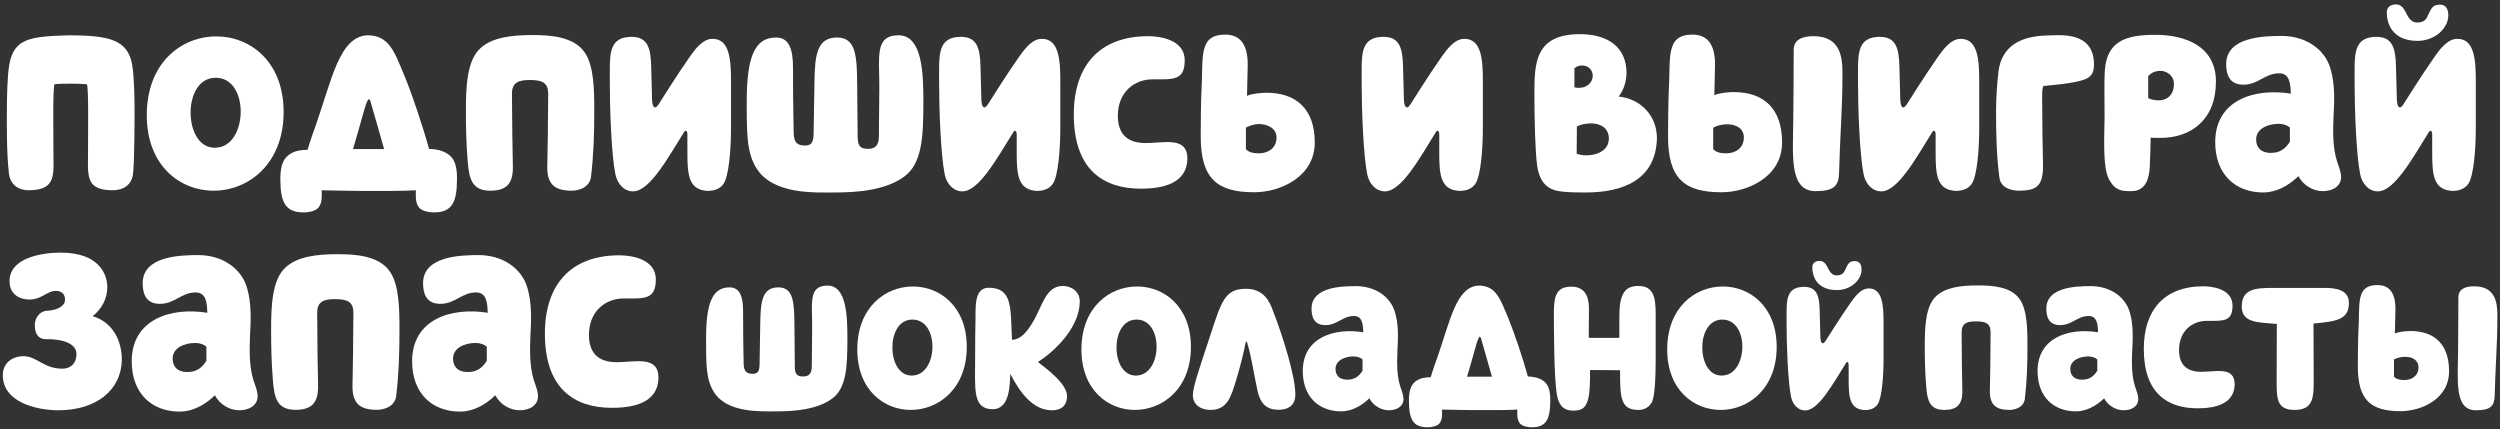
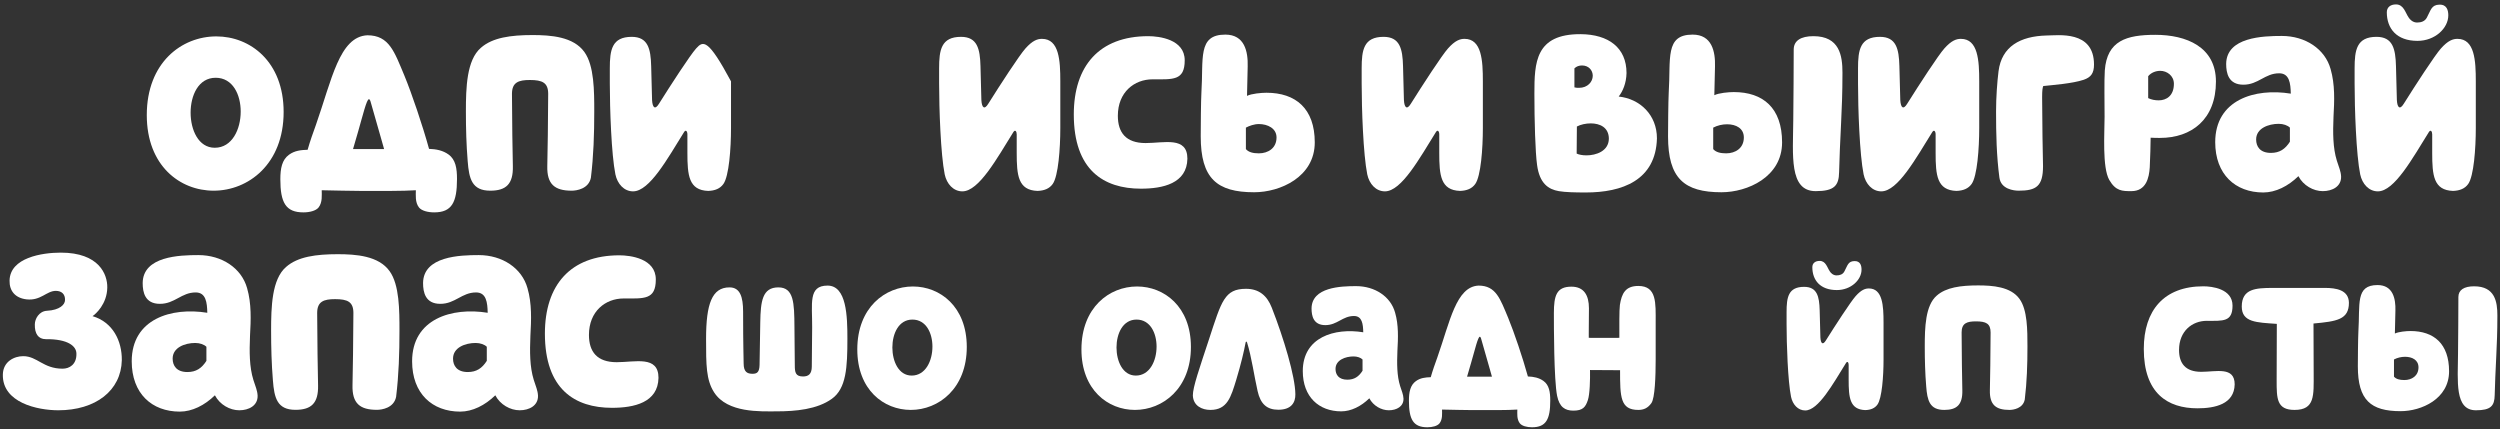
<svg xmlns="http://www.w3.org/2000/svg" width="559" height="96" viewBox="0 0 559 96" fill="none">
  <rect x="0" y="0" width="559" height="96" fill="#333333" stroke="none" />
-   <path d="M6.388 42.538C12.788 42.538 11.938 38.938 11.938 33.438C11.938 29.188 11.788 19.938 12.188 18.838C13.588 18.638 17.938 18.688 19.438 18.838C19.838 19.938 19.688 29.438 19.688 33.438C19.688 39.238 18.938 42.538 25.238 42.538C26.338 42.538 29.088 42.238 29.688 39.238C30.088 37.188 30.088 25.788 30.088 24.938C30.088 21.738 29.988 16.838 29.538 14.388C28.538 8.888 24.388 7.938 15.638 7.888C6.788 8.138 3.138 8.538 2.088 14.388C1.638 16.838 1.538 21.738 1.538 24.938C1.538 26.988 1.438 33.938 1.988 38.738C2.388 42.188 5.288 42.538 6.388 42.538Z" fill="white" />
  <path d="M47.77 42.638C55.52 42.638 63.42 36.688 63.42 25.038C63.42 13.738 55.92 8.138 48.37 8.138C40.62 8.138 32.82 13.988 32.82 25.738C32.82 37.038 40.22 42.638 47.77 42.638ZM48.02 33.038C44.37 33.038 42.62 29.038 42.62 25.188C42.62 21.338 44.37 17.388 48.22 17.388C52.07 17.388 53.82 21.188 53.82 24.938C53.82 28.888 51.92 33.038 48.02 33.038Z" fill="white" />
  <path d="M100.285 34.538C99.035 33.638 97.535 33.338 95.935 33.288C94.485 28.038 92.085 20.938 90.435 16.938C88.185 11.588 87.035 7.888 82.135 7.888C75.885 8.188 74.185 17.838 70.635 27.938C70.035 29.588 69.335 31.538 68.785 33.488C67.235 33.538 65.885 33.688 64.635 34.588C63.035 35.738 62.685 37.688 62.685 40.088C62.685 45.288 63.885 47.488 67.835 47.488C69.235 47.488 70.635 47.138 71.235 46.388C72.135 45.238 71.935 43.588 71.935 42.538C74.835 42.588 78.285 42.688 80.535 42.688C85.535 42.688 89.985 42.738 92.985 42.538C92.985 43.588 92.785 45.238 93.685 46.388C94.285 47.138 95.685 47.488 97.085 47.488C101.035 47.488 102.185 45.238 102.185 40.038C102.185 37.638 101.885 35.688 100.285 34.538ZM78.935 33.338L80.085 29.388C81.135 25.738 81.985 22.188 82.485 22.188C82.785 22.188 82.885 22.838 83.035 23.338L85.235 31.038C85.435 31.738 85.635 32.488 85.885 33.338L78.935 33.338Z" fill="white" />
  <path d="M109.625 42.638C113.175 42.638 114.775 41.138 114.675 37.138C114.625 35.338 114.475 25.788 114.475 20.988C114.475 18.388 115.975 17.888 118.475 17.888C121.275 17.888 122.575 18.488 122.575 20.988C122.575 25.788 122.425 35.338 122.375 37.138C122.275 41.188 124.025 42.638 127.825 42.638C128.925 42.638 131.625 42.238 132.125 39.738C132.725 34.838 132.875 29.938 132.875 24.938C132.875 20.388 132.875 14.688 130.675 11.638C128.225 8.188 123.125 7.838 119.075 7.838C114.225 7.838 110.125 8.388 107.525 10.688C104.325 13.438 104.175 19.638 104.175 24.938C104.175 28.688 104.275 32.388 104.575 36.038C104.875 39.988 105.525 42.638 109.625 42.638Z" fill="white" />
-   <path d="M141.553 42.788C145.253 42.788 149.303 35.388 152.953 29.538C153.353 28.888 153.703 29.388 153.703 30.038L153.703 34.188C153.703 39.188 154.003 42.538 158.353 42.688C159.853 42.638 161.003 42.188 161.753 41.138C163.003 39.388 163.453 33.238 163.453 28.638L163.453 18.188C163.453 13.538 163.203 8.688 159.353 8.688C158.353 8.688 157.253 9.038 155.653 10.838C154.303 12.338 149.953 19.038 147.353 23.188C146.503 24.588 145.903 24.138 145.803 22.388L145.603 14.788C145.503 10.938 144.903 8.238 141.253 8.238C136.803 8.238 136.353 11.188 136.353 15.288L136.353 18.638C136.353 24.288 136.703 34.538 137.603 38.988C138.053 41.138 139.553 42.788 141.553 42.788Z" fill="white" />
-   <path d="M186.668 43.038C192.018 43.038 198.018 42.488 202.118 39.538C206.168 36.638 206.468 30.738 206.468 22.738C206.468 16.488 206.268 7.888 200.918 7.888C195.468 7.888 196.668 12.888 196.618 19.638L196.518 30.488C196.518 32.638 195.568 33.288 194.068 33.288C191.968 33.288 191.768 32.138 191.768 30.188L191.668 19.338C191.618 12.788 191.518 8.388 187.168 8.388C182.668 8.388 182.218 12.338 182.118 18.088L181.918 30.038C181.868 32.038 181.268 32.538 179.968 32.538C178.468 32.538 177.468 32.038 177.468 29.638C177.468 27.488 177.318 25.438 177.318 15.188C177.318 11.038 176.468 8.388 173.518 8.388C168.618 8.388 166.968 12.988 166.968 22.788C166.968 30.038 166.968 34.238 169.218 37.738C172.968 43.538 182.168 43.038 186.668 43.038Z" fill="white" />
+   <path d="M141.553 42.788C145.253 42.788 149.303 35.388 152.953 29.538C153.353 28.888 153.703 29.388 153.703 30.038L153.703 34.188C153.703 39.188 154.003 42.538 158.353 42.688C159.853 42.638 161.003 42.188 161.753 41.138C163.003 39.388 163.453 33.238 163.453 28.638L163.453 18.188C158.353 8.688 157.253 9.038 155.653 10.838C154.303 12.338 149.953 19.038 147.353 23.188C146.503 24.588 145.903 24.138 145.803 22.388L145.603 14.788C145.503 10.938 144.903 8.238 141.253 8.238C136.803 8.238 136.353 11.188 136.353 15.288L136.353 18.638C136.353 24.288 136.703 34.538 137.603 38.988C138.053 41.138 139.553 42.788 141.553 42.788Z" fill="white" />
  <path d="M215.186 42.788C218.886 42.788 222.936 35.388 226.586 29.538C226.986 28.888 227.336 29.388 227.336 30.038L227.336 34.188C227.336 39.188 227.636 42.538 231.986 42.688C233.486 42.638 234.636 42.188 235.386 41.138C236.636 39.388 237.086 33.238 237.086 28.638L237.086 18.188C237.086 13.538 236.836 8.688 232.986 8.688C231.986 8.688 230.886 9.038 229.286 10.838C227.936 12.338 223.586 19.038 220.986 23.188C220.136 24.588 219.536 24.138 219.436 22.388L219.236 14.788C219.136 10.938 218.536 8.238 214.886 8.238C210.436 8.238 209.986 11.188 209.986 15.288L209.986 18.638C209.986 24.288 210.336 34.538 211.236 38.988C211.686 41.138 213.186 42.788 215.186 42.788Z" fill="white" />
  <path d="M255.101 42.188C260.001 42.188 265.401 41.038 265.501 35.488C265.501 30.438 260.301 31.988 256.151 31.988C251.751 31.988 249.951 29.638 249.951 25.888C249.951 20.588 253.651 17.738 257.701 17.738C262.251 17.738 264.901 18.088 264.901 13.488C264.901 8.788 259.201 8.088 256.751 8.088C245.751 8.088 240.101 14.788 240.101 25.588C240.101 38.038 246.801 42.188 255.101 42.188Z" fill="white" />
  <path d="M280.432 42.988C286.232 42.988 293.982 39.588 293.982 31.838C293.982 24.288 289.732 20.738 283.182 20.738C282.032 20.738 279.832 20.938 278.832 21.438L278.982 14.888C279.082 11.488 278.282 7.738 273.982 7.738C267.732 7.738 269.132 13.088 268.632 20.788C268.532 22.538 268.482 28.088 268.482 30.488C268.482 39.888 272.082 42.988 280.432 42.988ZM281.482 34.288C280.182 34.288 279.182 34.038 278.582 33.338L278.582 28.538C279.332 28.138 280.432 27.738 281.482 27.738C283.432 27.738 285.432 28.688 285.432 30.738C285.432 33.138 283.532 34.288 281.482 34.288Z" fill="white" />
  <path d="M309.668 42.788C313.368 42.788 317.418 35.388 321.068 29.538C321.468 28.888 321.818 29.388 321.818 30.038L321.818 34.188C321.818 39.188 322.118 42.538 326.468 42.688C327.968 42.638 329.118 42.188 329.868 41.138C331.118 39.388 331.568 33.238 331.568 28.638L331.568 18.188C331.568 13.538 331.318 8.688 327.468 8.688C326.468 8.688 325.368 9.038 323.768 10.838C322.418 12.338 318.068 19.038 315.468 23.188C314.618 24.588 314.018 24.138 313.918 22.388L313.718 14.788C313.618 10.938 313.018 8.238 309.368 8.238C304.918 8.238 304.468 11.188 304.468 15.288L304.468 18.638C304.468 24.288 304.818 34.538 305.718 38.988C306.168 41.138 307.668 42.788 309.668 42.788Z" fill="white" />
  <path d="M354.591 43.038C362.691 43.038 370.241 40.338 370.491 30.938C370.491 25.688 366.691 22.088 361.941 21.588C362.841 20.438 363.641 18.638 363.691 16.338C363.691 10.638 359.641 7.688 353.441 7.638C343.291 7.588 343.091 13.988 343.091 20.938C343.091 26.938 343.291 34.088 343.691 36.888C344.241 41.038 346.241 42.338 348.541 42.738C349.991 42.988 352.191 43.038 354.591 43.038ZM353.091 19.638C352.741 19.638 352.391 19.638 352.041 19.538L352.041 15.288C352.491 14.838 353.091 14.638 353.741 14.638C355.241 14.638 356.141 15.738 356.141 16.938C356.141 18.288 354.991 19.638 353.091 19.638ZM354.741 34.738C353.841 34.738 353.041 34.588 352.541 34.338L352.591 28.288C353.441 27.838 354.591 27.588 355.691 27.588C357.741 27.588 359.741 28.488 359.741 31.038C359.691 33.788 356.891 34.738 354.741 34.738Z" fill="white" />
  <path d="M384.924 42.988C390.724 42.988 398.474 39.588 398.474 31.838C398.474 24.138 394.224 20.588 387.674 20.588C386.524 20.588 384.324 20.788 383.324 21.288L383.474 14.888C383.574 11.488 382.774 7.738 378.474 7.738C372.224 7.738 373.624 13.088 373.124 20.788C373.024 22.538 372.974 28.988 372.974 30.488C372.974 39.888 376.574 42.988 384.924 42.988ZM405.974 42.738C410.124 42.738 411.174 41.538 411.224 38.488C411.274 35.888 411.474 31.488 411.674 27.388C411.824 24.238 411.974 20.938 411.974 16.238C411.974 12.438 411.324 8.088 405.474 8.088C402.674 8.088 401.074 9.088 401.074 11.088C401.074 16.138 401.024 21.238 400.974 26.888C400.924 34.638 399.974 42.738 405.974 42.738ZM385.974 34.288C384.674 34.288 383.674 34.038 383.074 33.338L383.074 28.538C384.024 28.038 385.124 27.788 386.174 27.788C388.174 27.788 389.924 28.688 389.924 30.738C389.924 33.138 388.024 34.288 385.974 34.288Z" fill="white" />
  <path d="M420.654 42.788C424.354 42.788 428.404 35.388 432.054 29.538C432.454 28.888 432.804 29.388 432.804 30.038L432.804 34.188C432.804 39.188 433.104 42.538 437.454 42.688C438.954 42.638 440.104 42.188 440.854 41.138C442.104 39.388 442.554 33.238 442.554 28.638L442.554 18.188C442.554 13.538 442.304 8.688 438.454 8.688C437.454 8.688 436.354 9.038 434.754 10.838C433.404 12.338 429.054 19.038 426.454 23.188C425.604 24.588 425.004 24.138 424.904 22.388L424.704 14.788C424.604 10.938 424.004 8.238 420.354 8.238C415.904 8.238 415.454 11.188 415.454 15.288L415.454 18.638C415.454 24.288 415.804 34.538 416.704 38.988C417.154 41.138 418.654 42.788 420.654 42.788Z" fill="white" />
  <path d="M451.37 42.638C455.32 42.638 456.82 41.638 456.82 37.138C456.77 35.338 456.62 26.538 456.62 21.738C456.62 20.138 456.72 19.638 456.87 19.238C459.17 18.988 463.37 18.688 465.92 17.838C467.52 17.288 468.22 16.388 468.22 14.438C468.22 6.688 460.12 7.938 457.62 7.938C451.72 8.088 447.57 10.388 446.87 15.938C446.57 18.388 446.32 21.738 446.32 24.938C446.32 29.938 446.42 34.838 447.07 39.738C447.42 42.288 450.27 42.638 451.37 42.638Z" fill="white" />
  <path d="M476.584 42.738C479.884 42.738 480.534 39.738 480.684 37.438C480.784 35.638 480.884 31.788 480.884 30.788C481.434 30.838 482.484 30.838 482.984 30.838C490.034 30.838 495.484 26.688 495.484 18.238C495.484 10.488 488.884 7.788 481.934 7.788C475.484 7.788 471.134 9.088 470.634 15.738C470.484 18.038 470.584 22.888 470.584 26.138C470.584 29.688 470.034 37.438 471.634 40.238C473.084 42.738 474.534 42.738 476.584 42.738ZM482.684 22.438C481.884 22.438 481.034 22.288 480.334 21.938L480.334 17.038C480.984 16.238 482.034 15.838 483.034 15.838C484.484 15.838 486.084 16.888 486.084 18.738C486.084 21.438 484.384 22.438 482.684 22.438Z" fill="white" />
  <path d="M506.072 43.038C508.822 43.038 511.622 41.638 513.922 39.388C515.022 41.488 517.272 42.738 519.372 42.738C521.522 42.738 523.522 41.688 523.472 39.488C523.422 38.288 522.972 37.388 522.522 35.938C521.622 33.038 521.622 29.688 521.772 26.088C521.972 22.538 522.122 18.888 521.122 15.438C519.872 10.938 515.472 8.038 510.222 8.038C506.022 8.038 497.822 8.288 497.772 14.288C497.772 16.338 498.272 18.938 501.622 18.938C504.972 18.938 506.422 16.388 509.622 16.388C511.922 16.388 512.172 18.638 512.222 20.938C504.222 19.638 495.322 22.288 495.322 31.788C495.322 38.988 499.822 43.038 506.072 43.038ZM507.772 34.188C505.372 34.188 504.472 32.788 504.472 31.188C504.472 28.688 507.222 27.688 509.522 27.688C510.572 27.688 511.522 28.038 512.022 28.538L512.022 31.688C510.972 33.338 509.722 34.188 507.772 34.188Z" fill="white" />
  <path d="M540.54 9.138C544.49 9.138 547.44 6.288 547.44 3.438C547.44 2.338 547.14 0.988 545.44 1.038C543.64 1.088 543.54 2.288 542.64 3.938C542.19 4.788 541.34 5.038 540.44 5.038C539.49 5.038 538.84 4.338 538.59 3.938C537.84 2.888 537.49 0.988 535.74 0.988C534.49 0.988 533.69 1.638 533.69 2.738C533.69 6.388 535.89 9.138 540.54 9.138ZM531.69 42.788C535.39 42.788 539.44 35.388 543.09 29.538C543.49 28.888 543.84 29.388 543.84 30.038L543.84 34.188C543.84 39.188 544.14 42.538 548.49 42.688C549.99 42.638 551.14 42.188 551.89 41.138C553.14 39.388 553.59 33.238 553.59 28.638L553.59 18.188C553.59 13.538 553.34 8.688 549.49 8.688C548.49 8.688 547.39 9.038 545.79 10.838C544.44 12.338 540.09 19.038 537.49 23.188C536.64 24.588 536.04 24.138 535.94 22.388L535.74 14.788C535.64 10.938 535.04 8.238 531.39 8.238C526.94 8.238 526.49 11.188 526.49 15.288L526.49 18.638C526.49 24.288 526.84 34.538 527.74 38.988C528.19 41.138 529.69 42.788 531.69 42.788Z" fill="white" />
  <path d="M13.038 91.738C21.388 91.738 27.088 87.338 27.238 80.538C27.288 76.238 25.238 72.038 20.688 70.688C21.388 70.238 23.938 67.988 23.988 64.288C24.038 61.388 22.188 56.488 13.588 56.488C9.438 56.488 2.238 57.588 2.138 62.738C2.088 64.988 3.338 66.638 5.938 66.938C9.138 67.288 10.388 65.038 12.488 65.038C13.788 65.038 14.588 65.788 14.538 67.088C14.538 68.088 13.388 69.338 10.488 69.488C8.738 69.588 7.788 71.288 7.788 72.538C7.738 74.588 8.538 75.838 10.238 75.838C15.188 75.788 17.088 77.388 17.088 79.088C17.138 81.488 15.538 82.438 13.988 82.438C9.638 82.438 8.338 79.638 5.188 79.638C3.188 79.638 0.688 80.838 0.638 83.738C0.488 90.038 8.388 91.738 13.038 91.738Z" fill="white" />
  <path d="M40.203 92.038C42.953 92.038 45.753 90.638 48.053 88.388C49.153 90.488 51.403 91.738 53.503 91.738C55.653 91.738 57.653 90.688 57.603 88.488C57.553 87.288 57.103 86.388 56.653 84.938C55.753 82.038 55.753 78.688 55.903 75.088C56.103 71.538 56.253 67.888 55.253 64.438C54.003 59.938 49.603 57.038 44.353 57.038C40.153 57.038 31.953 57.288 31.903 63.288C31.903 65.338 32.403 67.938 35.753 67.938C39.103 67.938 40.553 65.388 43.753 65.388C46.053 65.388 46.303 67.638 46.353 69.938C38.353 68.638 29.453 71.288 29.453 80.788C29.453 87.988 33.953 92.038 40.203 92.038ZM41.903 83.188C39.503 83.188 38.603 81.788 38.603 80.188C38.603 77.688 41.353 76.688 43.653 76.688C44.703 76.688 45.653 77.038 46.153 77.538L46.153 80.688C45.103 82.338 43.853 83.188 41.903 83.188Z" fill="white" />
  <path d="M66.07 91.638C69.62 91.638 71.22 90.138 71.12 86.138C71.07 84.338 70.92 74.788 70.92 69.988C70.92 67.388 72.42 66.888 74.92 66.888C77.72 66.888 79.02 67.488 79.02 69.988C79.02 74.788 78.87 84.338 78.82 86.138C78.72 90.188 80.47 91.638 84.27 91.638C85.37 91.638 88.07 91.238 88.57 88.738C89.17 83.838 89.32 78.938 89.32 73.938C89.32 69.388 89.32 63.688 87.12 60.638C84.67 57.188 79.57 56.838 75.52 56.838C70.67 56.838 66.57 57.388 63.97 59.688C60.77 62.438 60.62 68.638 60.62 73.938C60.62 77.688 60.72 81.388 61.02 85.038C61.32 88.988 61.97 91.638 66.07 91.638Z" fill="white" />
  <path d="M102.898 92.038C105.648 92.038 108.448 90.638 110.748 88.388C111.848 90.488 114.098 91.738 116.198 91.738C118.348 91.738 120.348 90.688 120.298 88.488C120.248 87.288 119.798 86.388 119.348 84.938C118.448 82.038 118.448 78.688 118.598 75.088C118.798 71.538 118.948 67.888 117.948 64.438C116.698 59.938 112.298 57.038 107.048 57.038C102.848 57.038 94.648 57.288 94.598 63.288C94.598 65.338 95.098 67.938 98.448 67.938C101.798 67.938 103.248 65.388 106.448 65.388C108.748 65.388 108.998 67.638 109.048 69.938C101.048 68.638 92.148 71.288 92.148 80.788C92.148 87.988 96.648 92.038 102.898 92.038ZM104.598 83.188C102.198 83.188 101.298 81.788 101.298 80.188C101.298 77.688 104.048 76.688 106.348 76.688C107.398 76.688 108.348 77.038 108.848 77.538L108.848 80.688C107.798 82.338 106.548 83.188 104.598 83.188Z" fill="white" />
  <path d="M136.839 91.188C141.739 91.188 147.139 90.038 147.239 84.488C147.239 79.438 142.039 80.988 137.889 80.988C133.489 80.988 131.689 78.638 131.689 74.888C131.689 69.588 135.389 66.738 139.439 66.738C143.989 66.738 146.639 67.088 146.639 62.488C146.639 57.788 140.939 57.088 138.489 57.088C127.489 57.088 121.839 63.788 121.839 74.588C121.839 87.038 128.539 91.188 136.839 91.188Z" fill="white" />
  <path d="M173.638 91.978C177.918 91.978 182.718 91.538 185.998 89.178C189.238 86.858 189.478 82.138 189.478 75.738C189.478 70.738 189.318 63.858 185.038 63.858C180.678 63.858 181.638 67.858 181.598 73.258L181.518 81.938C181.518 83.658 180.758 84.178 179.558 84.178C177.878 84.178 177.718 83.258 177.718 81.698L177.638 73.018C177.598 67.778 177.518 64.258 174.038 64.258C170.438 64.258 170.078 67.418 169.998 72.018L169.838 81.578C169.798 83.178 169.318 83.578 168.278 83.578C167.078 83.578 166.278 83.178 166.278 81.258C166.278 79.538 166.158 77.898 166.158 69.698C166.158 66.378 165.478 64.258 163.118 64.258C159.198 64.258 157.878 67.938 157.878 75.778C157.878 81.578 157.878 84.938 159.678 87.738C162.678 92.378 170.038 91.978 173.638 91.978Z" fill="white" />
  <path d="M203.652 91.658C209.852 91.658 216.172 86.898 216.172 77.578C216.172 68.538 210.172 64.058 204.132 64.058C197.932 64.058 191.692 68.738 191.692 78.138C191.692 87.178 197.612 91.658 203.652 91.658ZM203.852 83.978C200.932 83.978 199.532 80.778 199.532 77.698C199.532 74.618 200.932 71.458 204.012 71.458C207.092 71.458 208.492 74.498 208.492 77.498C208.492 80.658 206.972 83.978 203.852 83.978Z" fill="white" />
-   <path d="M235.235 91.738C237.955 91.738 238.595 89.978 238.595 88.578C238.595 85.818 234.075 82.498 232.075 80.938C235.955 78.498 241.435 73.098 241.435 67.418C241.435 64.938 239.275 63.938 237.675 63.938C233.755 63.938 233.115 68.458 230.875 72.138C229.715 74.018 228.315 75.938 226.275 75.978C226.275 75.658 226.235 75.298 226.235 74.978C225.955 68.898 226.355 64.338 221.115 64.338C217.675 64.338 218.195 68.858 218.115 71.938C218.075 73.898 218.035 75.978 218.035 80.658C218.035 87.018 217.475 91.498 221.955 91.498C225.915 91.498 225.755 85.818 225.915 83.618C228.115 87.858 230.995 91.738 235.235 91.738Z" fill="white" />
  <path d="M253.769 91.658C259.969 91.658 266.289 86.898 266.289 77.578C266.289 68.538 260.289 64.058 254.249 64.058C248.049 64.058 241.809 68.738 241.809 78.138C241.809 87.178 247.729 91.658 253.769 91.658ZM253.969 83.978C251.049 83.978 249.649 80.778 249.649 77.698C249.649 74.618 251.049 71.458 254.129 71.458C257.209 71.458 258.609 74.498 258.609 77.498C258.609 80.658 257.089 83.978 253.969 83.978Z" fill="white" />
  <path d="M270.642 91.658C274.442 91.658 275.242 88.778 276.442 84.858C277.482 81.418 278.162 78.538 278.522 76.578C278.562 76.338 278.762 76.298 278.842 76.578C279.842 79.738 280.442 84.138 281.202 87.458C281.842 90.298 283.242 91.618 285.842 91.618C288.762 91.618 289.682 89.978 289.642 88.138C289.602 84.138 287.042 75.618 284.362 68.778C283.322 66.138 281.562 64.578 278.602 64.578C273.802 64.578 273.122 67.338 270.362 75.778C268.162 82.458 266.722 86.538 266.722 88.418C266.802 90.738 268.762 91.658 270.642 91.658Z" fill="white" />
  <path d="M299.903 91.978C302.103 91.978 304.343 90.858 306.183 89.058C307.063 90.738 308.863 91.738 310.543 91.738C312.263 91.738 313.863 90.898 313.823 89.138C313.783 88.178 313.423 87.458 313.063 86.298C312.343 83.978 312.343 81.298 312.463 78.418C312.623 75.578 312.743 72.658 311.943 69.898C310.943 66.298 307.423 63.978 303.223 63.978C299.863 63.978 293.303 64.178 293.263 68.978C293.263 70.618 293.663 72.698 296.343 72.698C299.023 72.698 300.183 70.658 302.743 70.658C304.583 70.658 304.783 72.458 304.823 74.298C298.423 73.258 291.303 75.378 291.303 82.978C291.303 88.738 294.903 91.978 299.903 91.978ZM301.263 84.898C299.343 84.898 298.623 83.778 298.623 82.498C298.623 80.498 300.823 79.698 302.663 79.698C303.503 79.698 304.263 79.978 304.663 80.378L304.663 82.898C303.823 84.218 302.823 84.898 301.263 84.898Z" fill="white" />
  <path d="M345.117 85.178C344.117 84.458 342.917 84.218 341.637 84.178C340.477 79.978 338.557 74.298 337.237 71.098C335.437 66.818 334.517 63.858 330.597 63.858C325.597 64.098 324.237 71.818 321.397 79.898C320.917 81.218 320.357 82.778 319.917 84.338C318.677 84.378 317.597 84.498 316.597 85.218C315.317 86.138 315.037 87.698 315.037 89.618C315.037 93.778 315.997 95.538 319.157 95.538C320.277 95.538 321.397 95.258 321.877 94.658C322.597 93.738 322.437 92.418 322.437 91.578C324.757 91.618 327.517 91.698 329.317 91.698C333.317 91.698 336.877 91.738 339.277 91.578C339.277 92.418 339.117 93.738 339.837 94.658C340.317 95.258 341.437 95.538 342.557 95.538C345.717 95.538 346.637 93.738 346.637 89.578C346.637 87.658 346.397 86.098 345.117 85.178ZM328.037 84.218L328.957 81.058C329.797 78.138 330.477 75.298 330.877 75.298C331.117 75.298 331.197 75.818 331.317 76.218L333.077 82.378C333.237 82.938 333.397 83.538 333.597 84.218L328.037 84.218Z" fill="white" />
  <path d="M351.808 91.818C353.928 91.818 354.528 91.018 355.048 89.458C355.488 88.138 355.568 84.858 355.528 82.738L362.248 82.778C362.248 88.778 362.288 91.658 366.328 91.658C367.528 91.658 368.448 91.258 369.248 90.138C370.048 89.018 370.208 84.098 370.208 80.418L370.208 72.098C370.208 67.778 370.488 63.938 366.328 63.938C363.448 63.938 362.608 65.618 362.208 68.178C362.048 69.258 362.088 73.258 362.088 75.538C360.848 75.578 357.248 75.538 355.248 75.538L355.248 74.378C355.248 72.178 355.288 70.858 355.288 68.938C355.288 66.018 354.168 64.098 351.368 64.098C348.008 64.098 347.448 66.138 347.448 70.018C347.448 72.818 347.448 84.898 348.168 88.498C348.688 91.018 349.928 91.818 351.808 91.818Z" fill="white" />
-   <path d="M384.746 91.658C390.946 91.658 397.266 86.898 397.266 77.578C397.266 68.538 391.266 64.058 385.226 64.058C379.026 64.058 372.786 68.738 372.786 78.138C372.786 87.178 378.706 91.658 384.746 91.658ZM384.946 83.978C382.026 83.978 380.626 80.778 380.626 77.698C380.626 74.618 382.026 71.458 385.106 71.458C388.186 71.458 389.586 74.498 389.586 77.498C389.586 80.658 388.066 83.978 384.946 83.978Z" fill="white" />
  <path d="M410.719 64.858C413.879 64.858 416.239 62.578 416.239 60.298C416.239 59.418 415.999 58.338 414.639 58.378C413.199 58.418 413.119 59.378 412.399 60.698C412.039 61.378 411.359 61.578 410.639 61.578C409.879 61.578 409.359 61.018 409.159 60.698C408.559 59.858 408.279 58.338 406.879 58.338C405.879 58.338 405.239 58.858 405.239 59.738C405.239 62.658 406.999 64.858 410.719 64.858ZM403.639 91.778C406.599 91.778 409.839 85.858 412.759 81.178C413.079 80.658 413.359 81.058 413.359 81.578L413.359 84.898C413.359 88.898 413.599 91.578 417.079 91.698C418.279 91.658 419.199 91.298 419.799 90.458C420.799 89.058 421.159 84.138 421.159 80.458L421.159 72.098C421.159 68.378 420.959 64.498 417.879 64.498C417.079 64.498 416.199 64.778 414.919 66.218C413.839 67.418 410.359 72.778 408.279 76.098C407.599 77.218 407.119 76.858 407.039 75.458L406.879 69.378C406.799 66.298 406.319 64.138 403.399 64.138C399.839 64.138 399.479 66.498 399.479 69.778L399.479 72.458C399.479 76.978 399.759 85.178 400.479 88.738C400.839 90.458 402.039 91.778 403.639 91.778Z" fill="white" />
  <path d="M434.738 91.658C437.578 91.658 438.858 90.458 438.778 87.258C438.738 85.818 438.618 78.178 438.618 74.338C438.618 72.258 439.818 71.858 441.818 71.858C444.058 71.858 445.098 72.338 445.098 74.338C445.098 78.178 444.978 85.818 444.938 87.258C444.858 90.498 446.258 91.658 449.298 91.658C450.178 91.658 452.338 91.338 452.738 89.338C453.218 85.418 453.338 81.498 453.338 77.498C453.338 73.858 453.338 69.298 451.578 66.858C449.618 64.098 445.538 63.818 442.298 63.818C438.418 63.818 435.138 64.258 433.058 66.098C430.498 68.298 430.378 73.258 430.378 77.498C430.378 80.498 430.458 83.458 430.698 86.378C430.938 89.538 431.458 91.658 434.738 91.658Z" fill="white" />
-   <path d="M464.2 91.978C466.4 91.978 468.64 90.858 470.48 89.058C471.36 90.738 473.16 91.738 474.84 91.738C476.56 91.738 478.16 90.898 478.12 89.138C478.08 88.178 477.72 87.458 477.36 86.298C476.64 83.978 476.64 81.298 476.76 78.418C476.92 75.578 477.04 72.658 476.24 69.898C475.24 66.298 471.72 63.978 467.52 63.978C464.16 63.978 457.6 64.178 457.56 68.978C457.56 70.618 457.96 72.698 460.64 72.698C463.32 72.698 464.48 70.658 467.04 70.658C468.88 70.658 469.08 72.458 469.12 74.298C462.72 73.258 455.6 75.378 455.6 82.978C455.6 88.738 459.2 91.978 464.2 91.978ZM465.56 84.898C463.64 84.898 462.92 83.778 462.92 82.498C462.92 80.498 465.12 79.698 466.96 79.698C467.8 79.698 468.56 79.978 468.96 80.378L468.96 82.898C468.12 84.218 467.12 84.898 465.56 84.898Z" fill="white" />
  <path d="M491.353 91.298C495.273 91.298 499.593 90.378 499.673 85.938C499.673 81.898 495.513 83.138 492.193 83.138C488.673 83.138 487.233 81.258 487.233 78.258C487.233 74.018 490.193 71.738 493.433 71.738C497.073 71.738 499.193 72.018 499.193 68.338C499.193 64.578 494.633 64.018 492.673 64.018C483.873 64.018 479.353 69.378 479.353 78.018C479.353 87.978 484.713 91.298 491.353 91.298Z" fill="white" />
  <path d="M513.058 91.658C517.658 91.658 517.338 88.378 517.338 83.578C517.338 78.138 517.298 77.258 517.298 72.338C522.538 71.858 525.218 71.458 525.218 67.698C525.178 64.818 522.338 64.378 519.858 64.378L507.938 64.378C504.537 64.418 501.258 64.498 501.258 68.538C501.258 72.098 504.578 72.098 509.098 72.418C509.098 73.938 509.058 80.978 509.058 85.058C509.058 89.098 509.058 91.658 513.058 91.658Z" fill="white" />
  <path d="M536.774 91.938C541.414 91.938 547.614 89.218 547.614 83.018C547.614 76.858 544.214 74.018 538.974 74.018C538.054 74.018 536.294 74.178 535.494 74.578L535.614 69.458C535.694 66.738 535.054 63.738 531.614 63.738C526.614 63.738 527.734 68.018 527.334 74.178C527.254 75.578 527.214 80.738 527.214 81.938C527.214 89.458 530.094 91.938 536.774 91.938ZM553.614 91.738C556.934 91.738 557.774 90.778 557.814 88.338C557.854 86.258 558.014 82.738 558.174 79.458C558.294 76.938 558.414 74.298 558.414 70.538C558.414 67.498 557.894 64.018 553.214 64.018C550.974 64.018 549.694 64.818 549.694 66.418C549.694 70.458 549.654 74.538 549.614 79.058C549.574 85.258 548.814 91.738 553.614 91.738ZM537.614 84.978C536.574 84.978 535.774 84.778 535.294 84.218L535.294 80.378C536.054 79.978 536.934 79.778 537.774 79.778C539.374 79.778 540.774 80.498 540.774 82.138C540.774 84.058 539.254 84.978 537.614 84.978Z" fill="white" />
</svg>